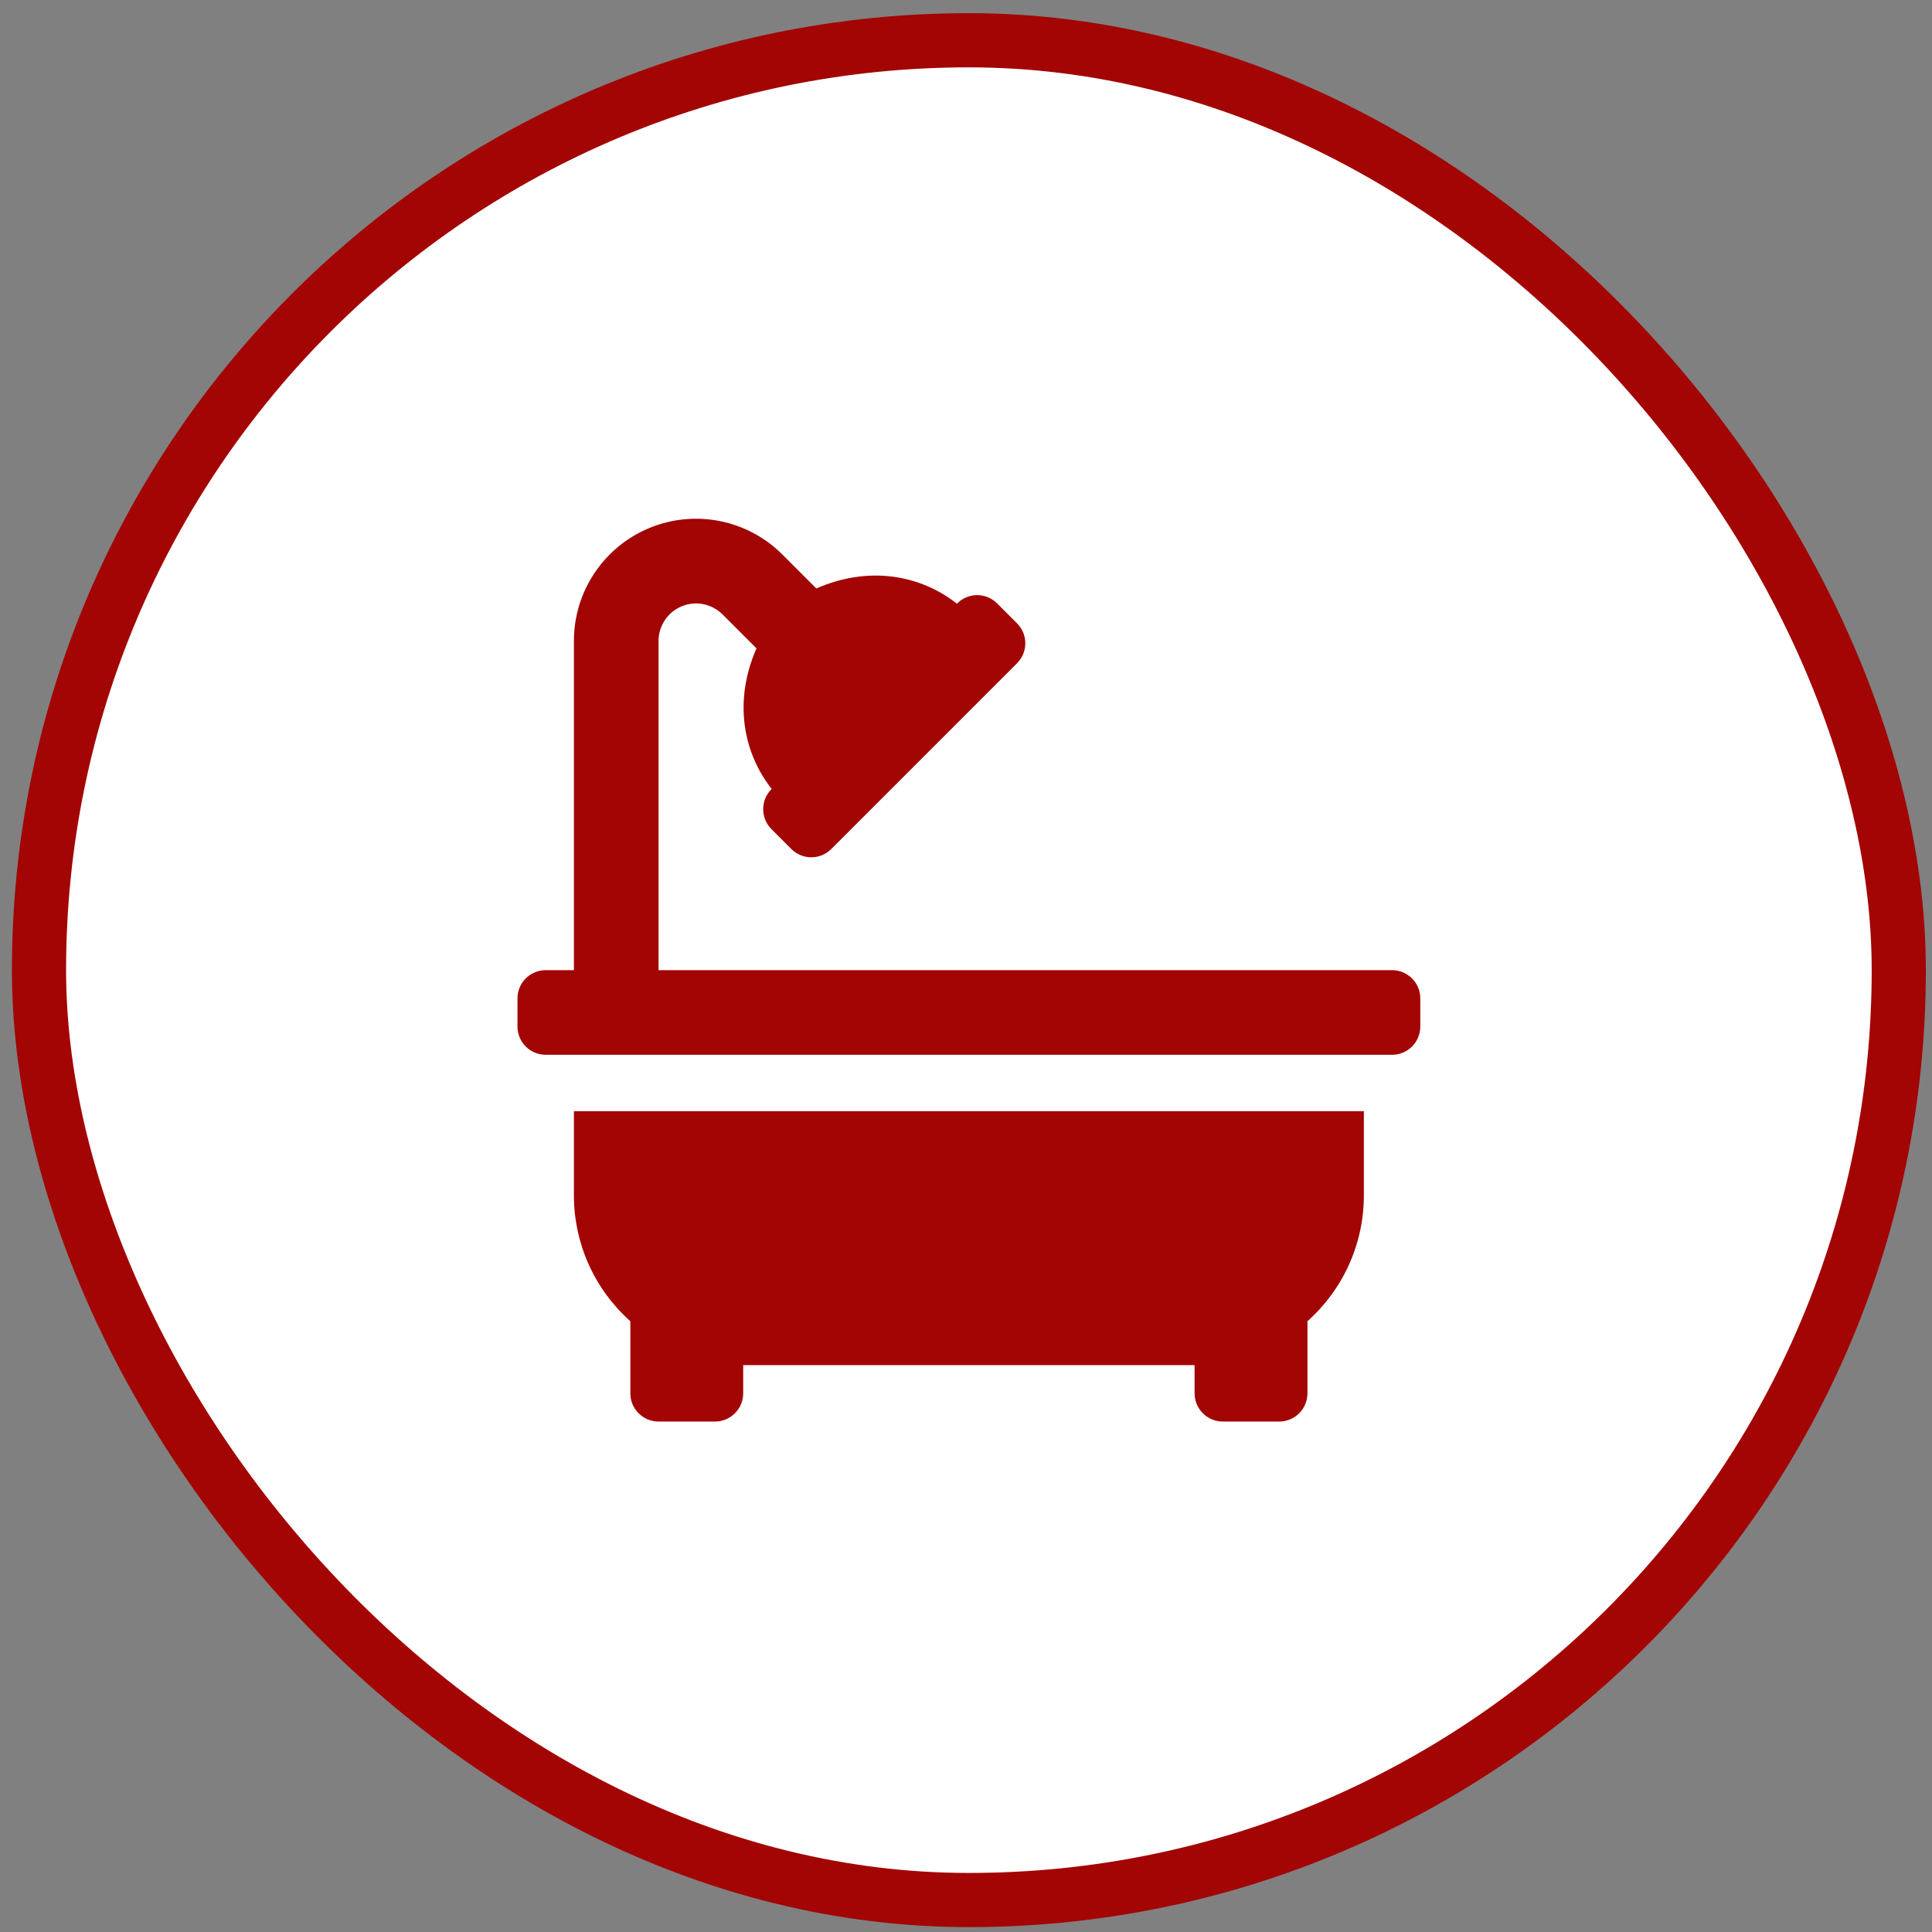
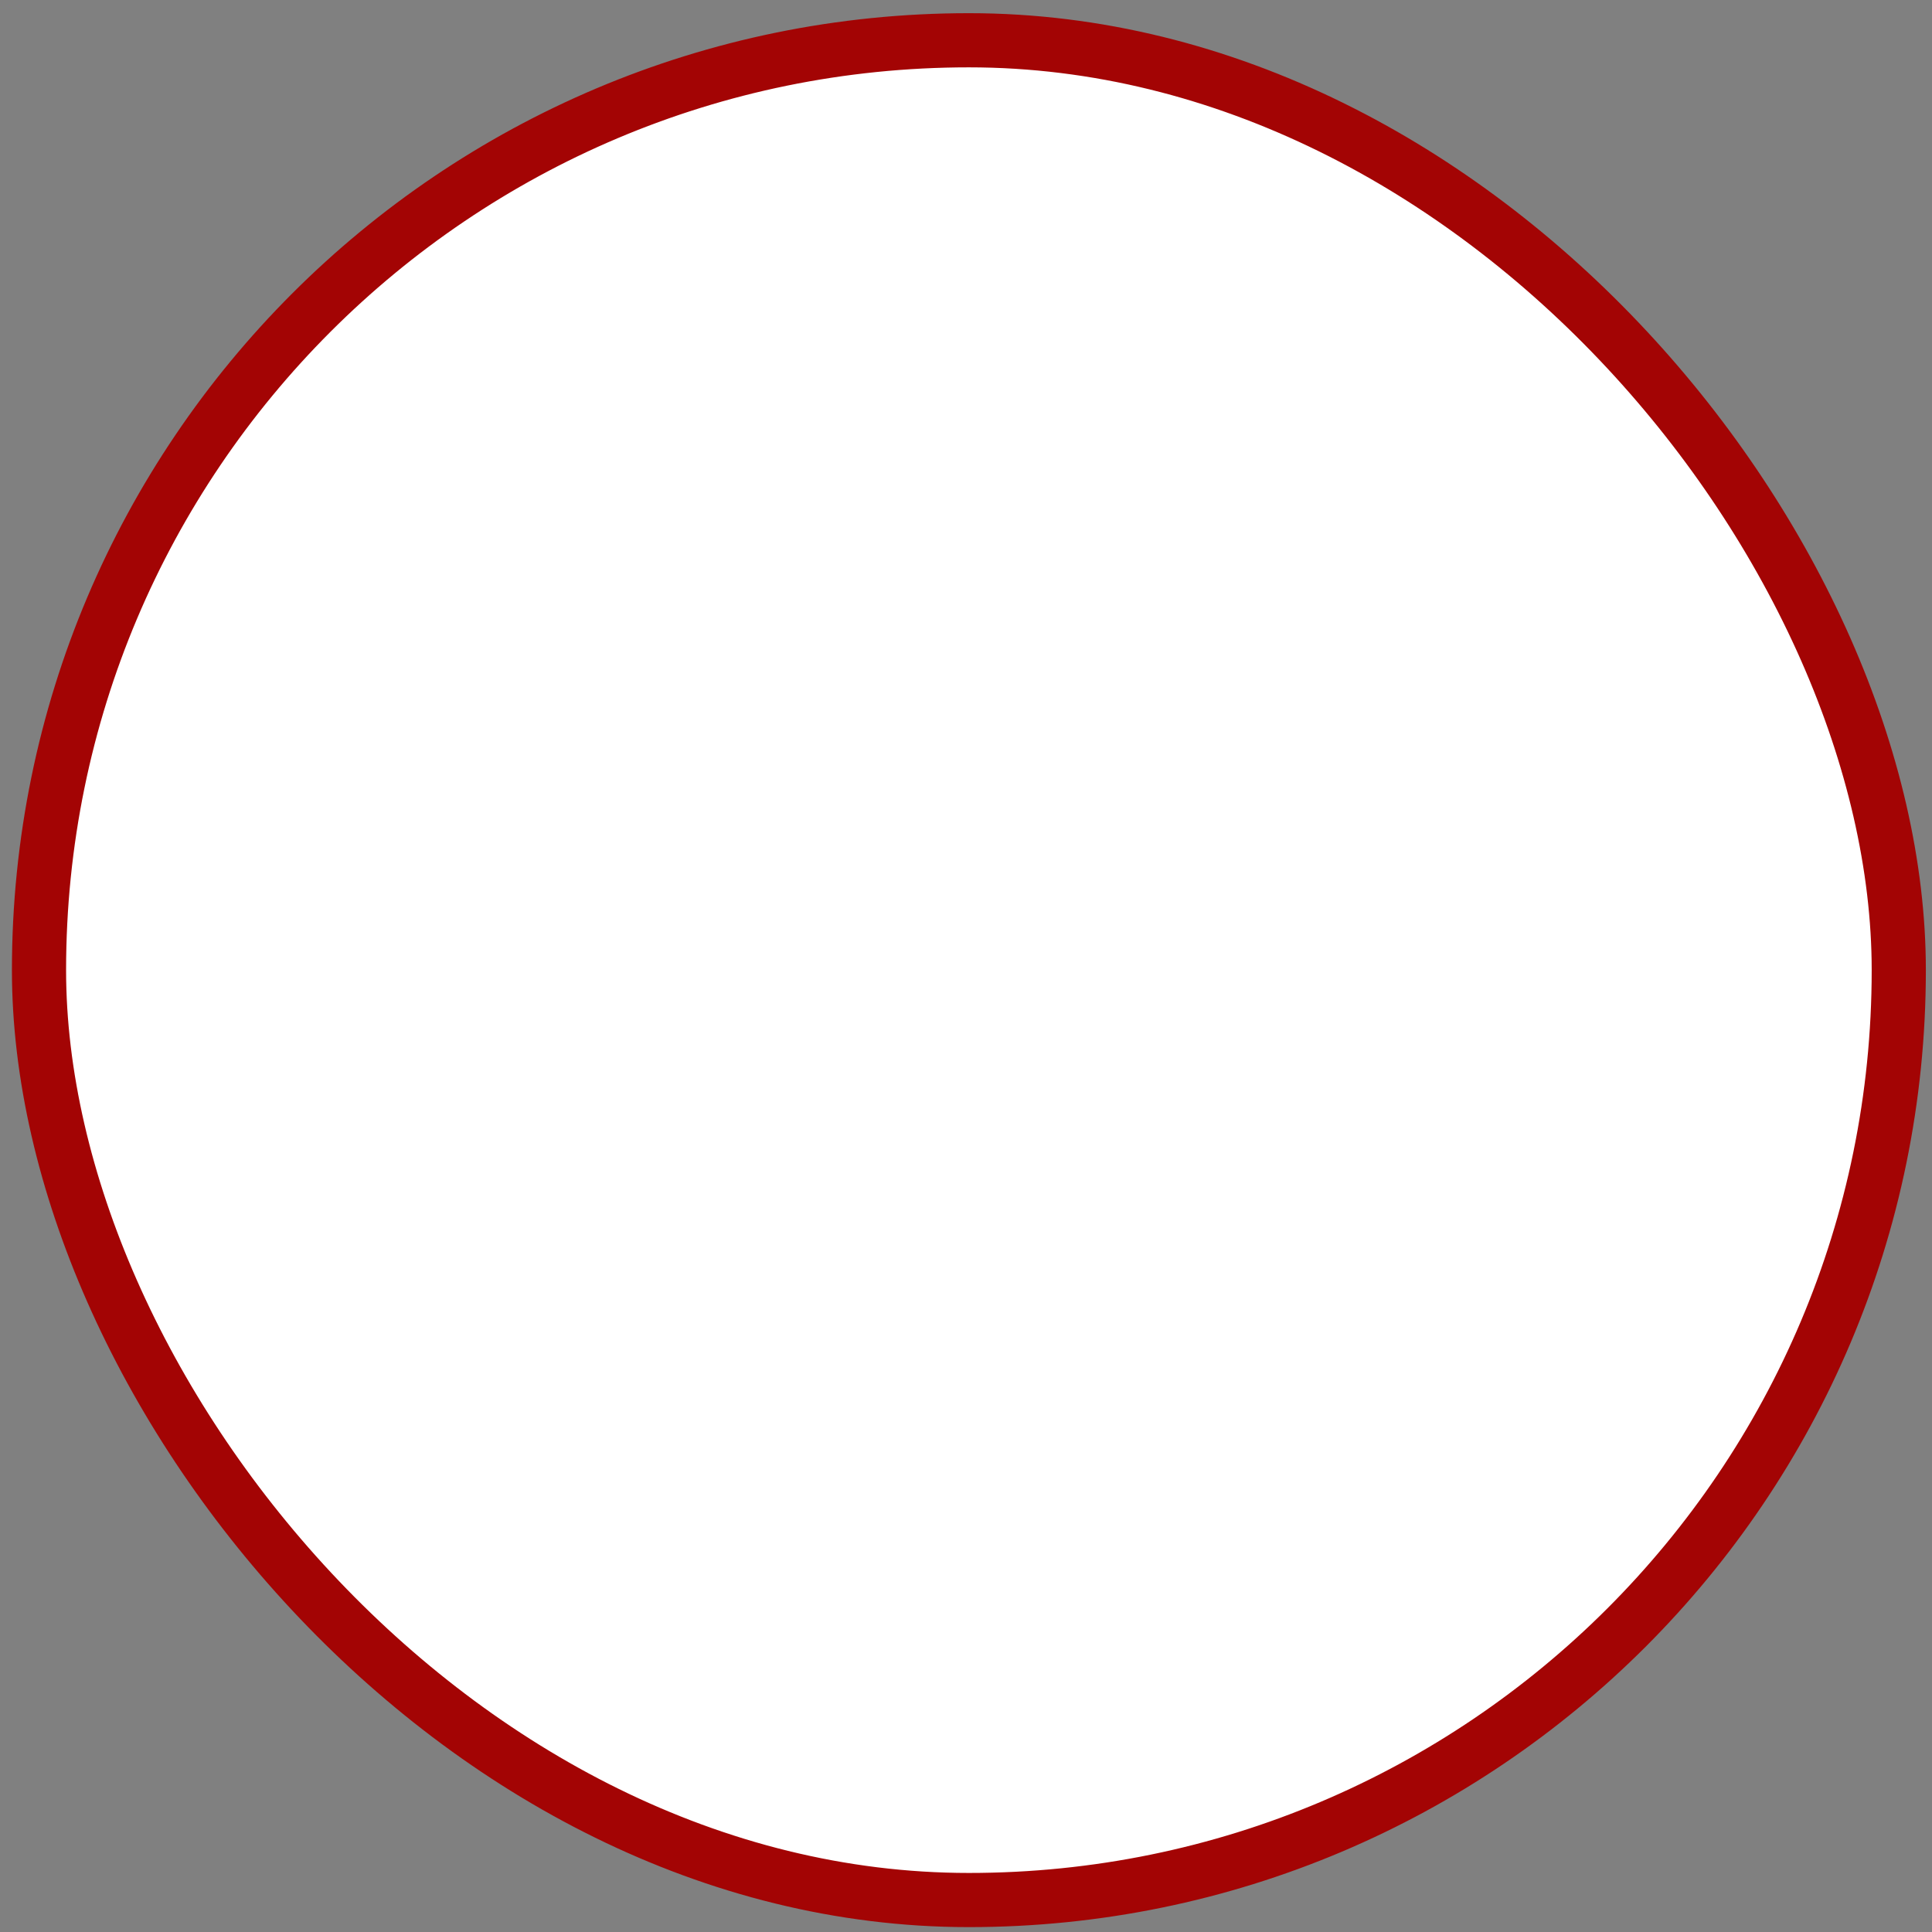
<svg xmlns="http://www.w3.org/2000/svg" width="107" height="107" viewBox="0 0 107 107" fill="none">
  <rect x="0" y="0" width="107" height="107" fill="#808080" stroke="none" />
  <rect x="2.16" y="2.23" width="103" height="103" rx="51.5" fill="white" />
  <rect x="2.16" y="2.23" width="103" height="103" rx="51.5" stroke="#A30404" stroke-width="3" />
-   <path d="M31.785 66.23C31.788 67.542 32.068 68.838 32.606 70.035C33.145 71.231 33.93 72.3 34.91 73.172V77.167C34.91 77.582 35.075 77.979 35.368 78.272C35.661 78.565 36.058 78.73 36.472 78.73H39.597C40.012 78.73 40.409 78.565 40.702 78.272C40.995 77.979 41.16 77.582 41.16 77.167V75.605H66.16V77.167C66.16 77.582 66.325 77.979 66.618 78.272C66.911 78.565 67.308 78.73 67.722 78.73H70.847C71.262 78.73 71.659 78.565 71.952 78.272C72.245 77.979 72.41 77.582 72.41 77.167V73.172C73.39 72.3 74.175 71.231 74.714 70.035C75.252 68.838 75.532 67.542 75.535 66.23V61.542H31.785V66.23ZM77.097 53.73H36.472V35.493C36.473 35.083 36.596 34.682 36.824 34.341C37.052 34.001 37.376 33.735 37.755 33.578C38.134 33.422 38.551 33.381 38.953 33.461C39.356 33.541 39.725 33.738 40.016 34.028L41.897 35.909C40.615 38.827 41.154 41.681 42.739 43.695L42.722 43.711C42.431 44.004 42.267 44.401 42.267 44.814C42.267 45.228 42.431 45.625 42.722 45.917L43.827 47.022C43.972 47.167 44.144 47.282 44.334 47.361C44.523 47.439 44.727 47.48 44.932 47.48C45.137 47.48 45.34 47.439 45.53 47.361C45.72 47.282 45.892 47.167 46.037 47.022L56.327 36.732C56.472 36.587 56.587 36.414 56.666 36.225C56.744 36.035 56.785 35.832 56.785 35.627C56.785 35.422 56.744 35.218 56.666 35.029C56.587 34.839 56.472 34.667 56.327 34.522L55.222 33.417C54.929 33.125 54.532 32.96 54.118 32.96C53.704 32.96 53.306 33.125 53.014 33.417L52.997 33.434C50.983 31.849 48.131 31.31 45.211 32.592L43.33 30.71C42.384 29.765 41.179 29.12 39.867 28.859C38.555 28.598 37.195 28.732 35.96 29.244C34.724 29.756 33.668 30.623 32.925 31.735C32.181 32.847 31.785 34.155 31.785 35.493V53.73H30.223C29.808 53.73 29.411 53.895 29.118 54.188C28.825 54.481 28.66 54.878 28.66 55.292V56.855C28.66 57.269 28.825 57.667 29.118 57.96C29.411 58.253 29.808 58.417 30.223 58.417H77.097C77.512 58.417 77.909 58.253 78.202 57.96C78.495 57.667 78.66 57.269 78.66 56.855V55.292C78.66 54.878 78.495 54.481 78.202 54.188C77.909 53.895 77.512 53.73 77.097 53.73Z" fill="#A30404" />
</svg>